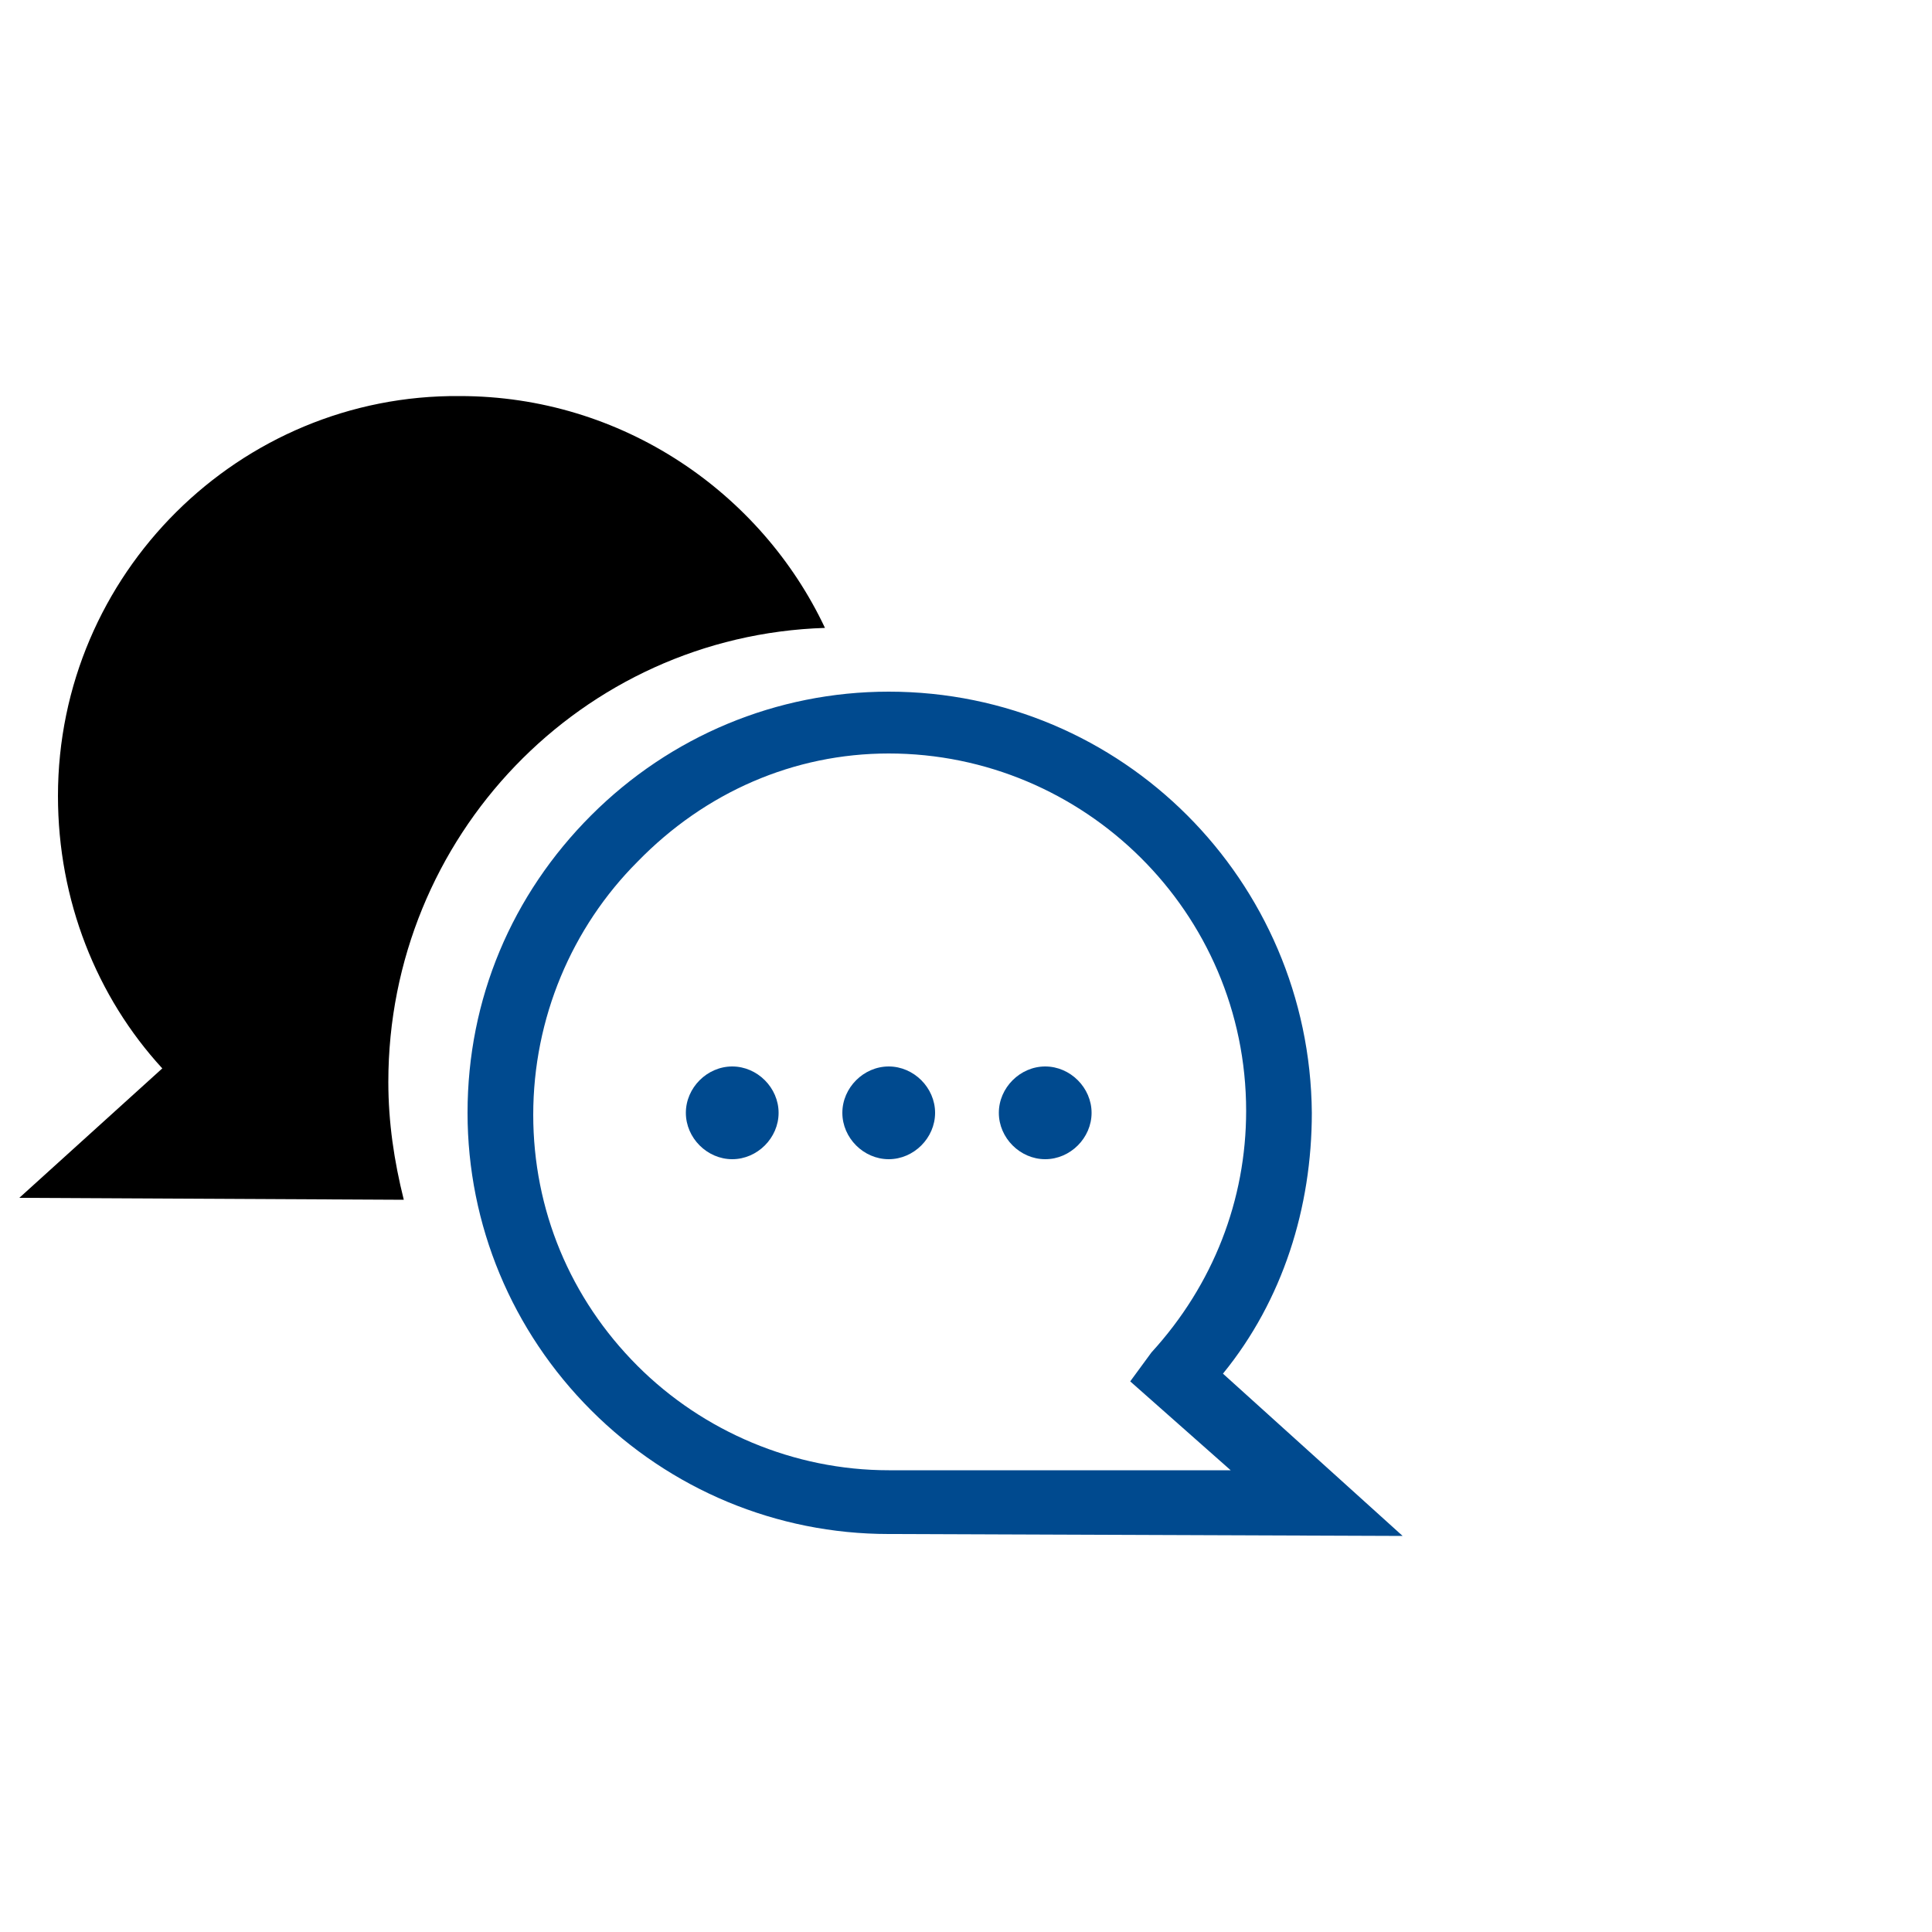
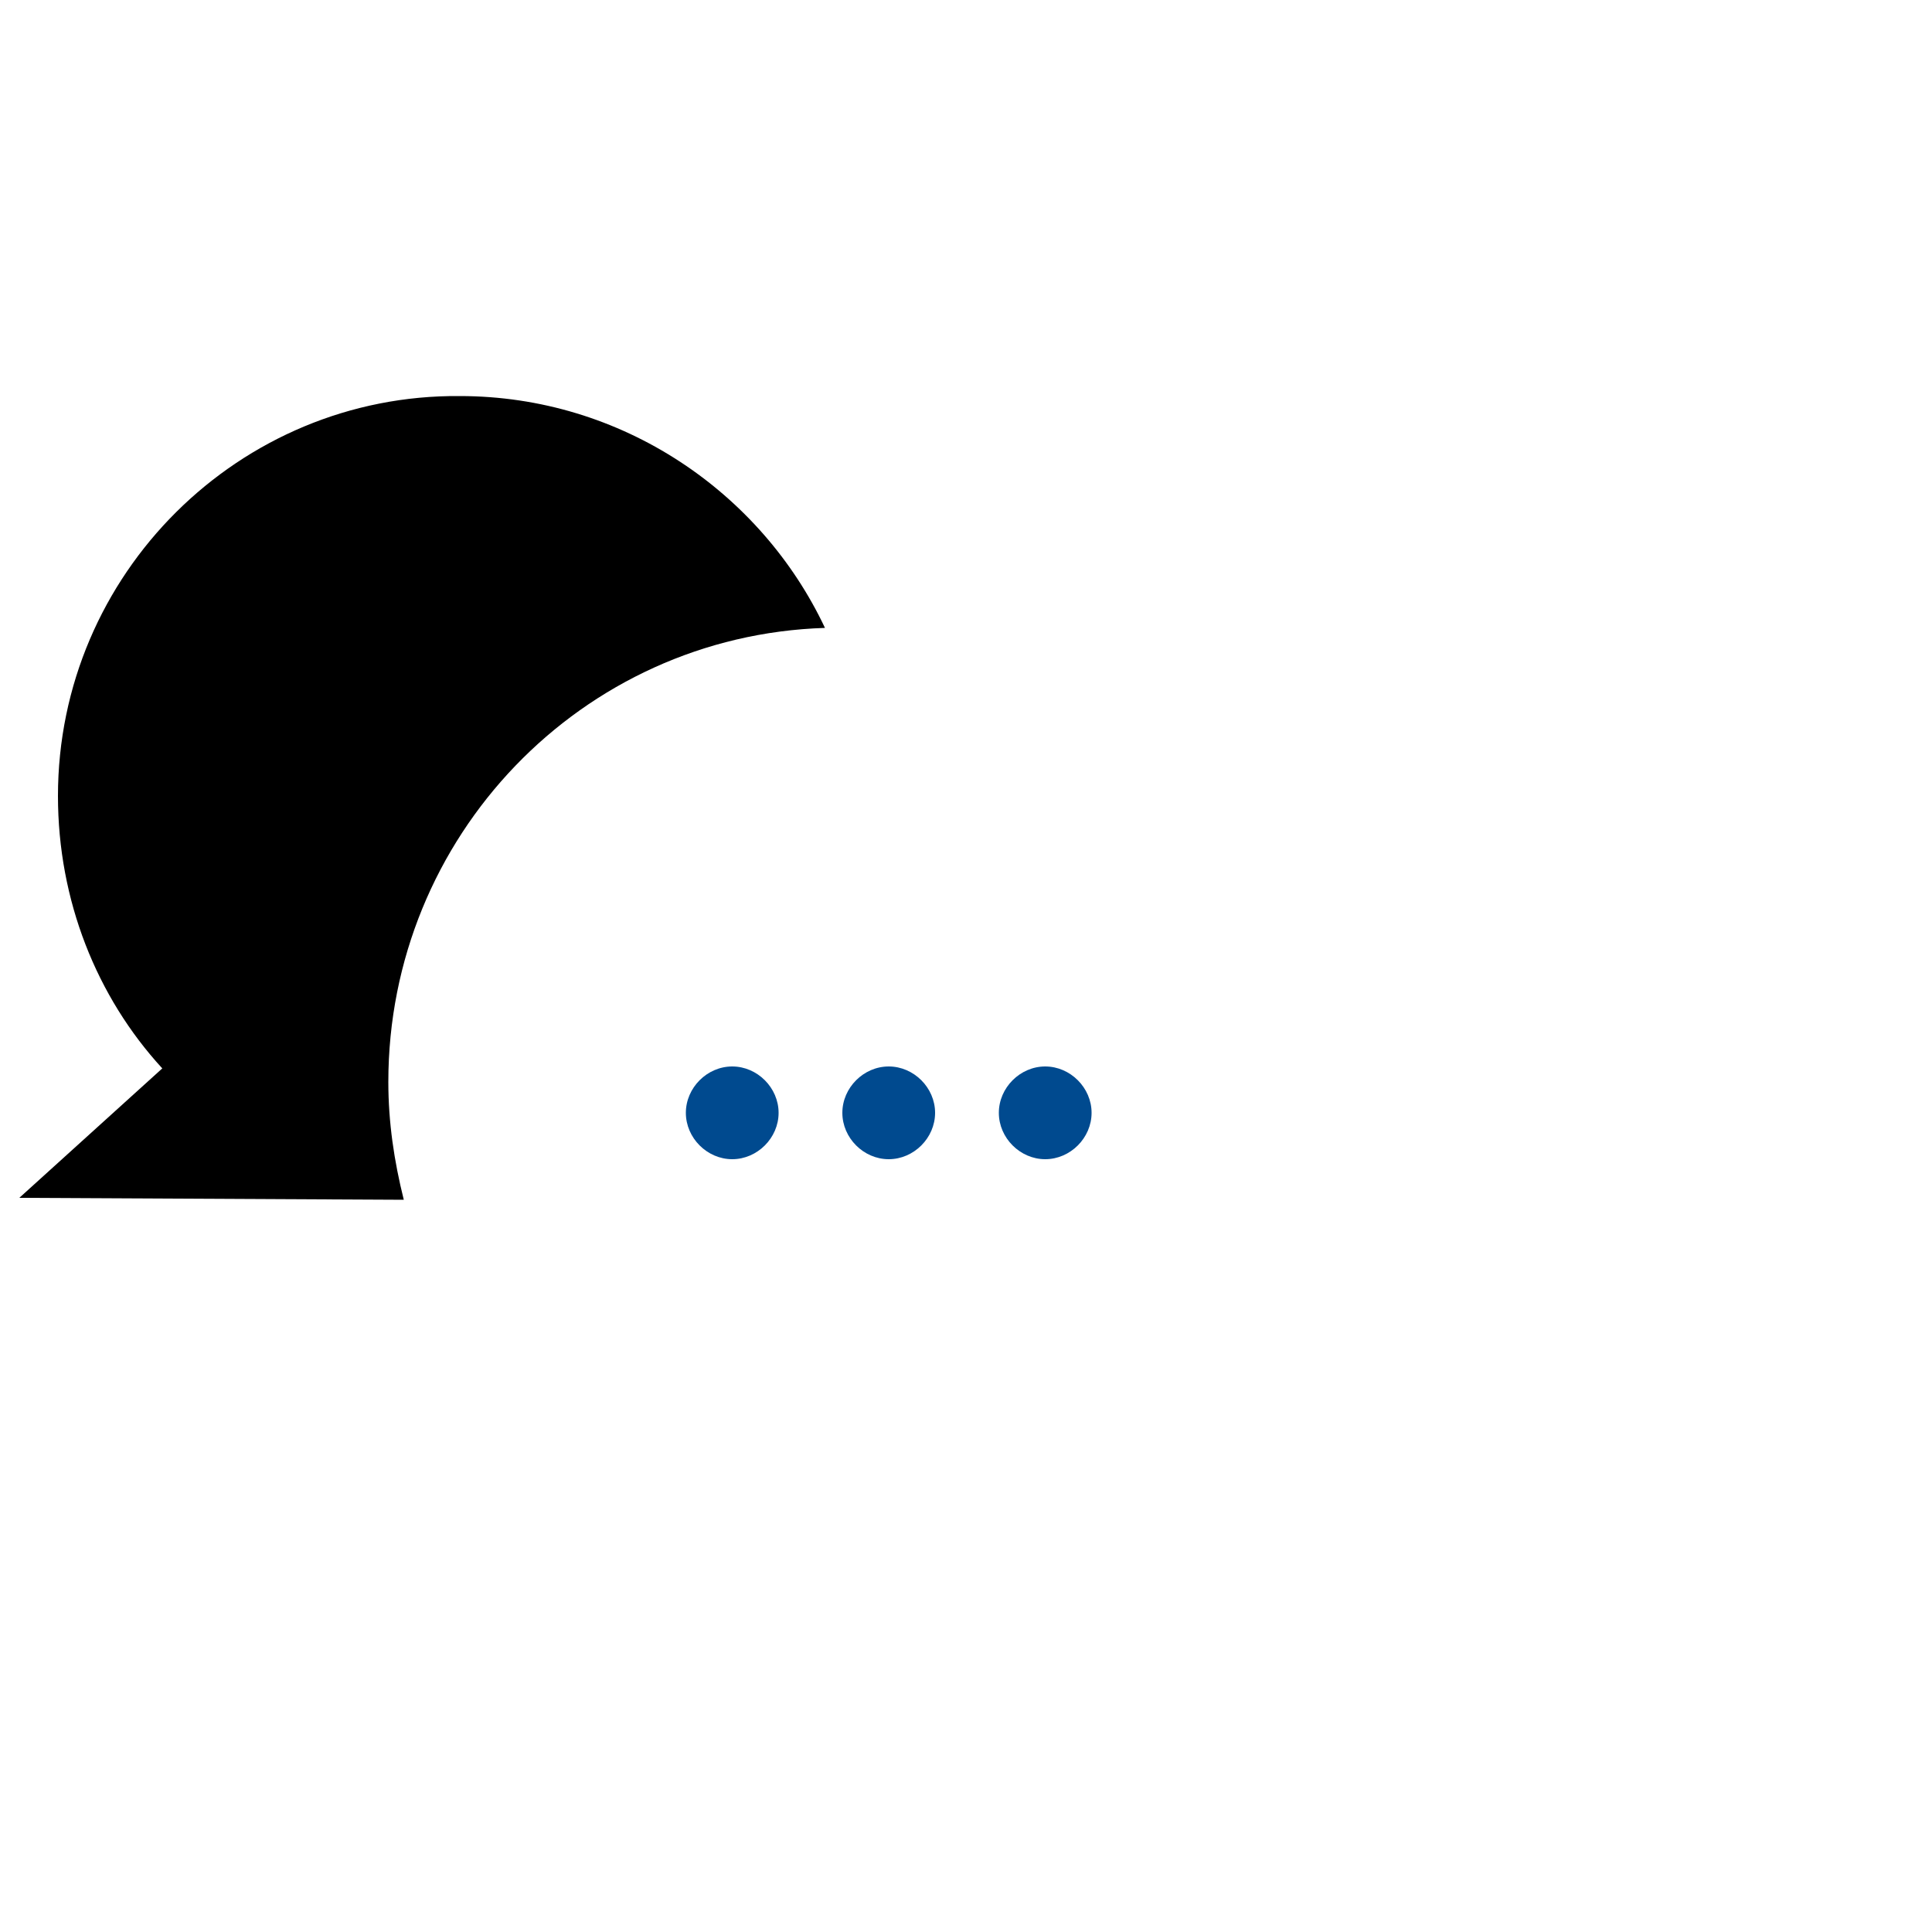
<svg xmlns="http://www.w3.org/2000/svg" version="1.1" id="Layer_1" x="0px" y="0px" width="100px" height="100px" viewBox="0 0 100 100" style="enable-background:new 0 0 100 100;" xml:space="preserve">
  <style type="text/css">
	.st0{fill:#004a8f;}
</style>
  <g>
    <path class="st0" d="M46,60c1.3,0,2.4-1.1,2.4-2.4s-1.1-2.4-2.4-2.4s-2.4,1.1-2.4,2.4S44.7,60,46,60" />
    <path class="st0" d="M37.9,60c1.3,0,2.4-1.1,2.4-2.4s-1.1-2.4-2.4-2.4s-2.4,1.1-2.4,2.4S36.6,60,37.9,60" />
    <path class="st0" d="M54.1,60c1.3,0,2.4-1.1,2.4-2.4s-1.1-2.4-2.4-2.4c-1.3,0-2.4,1.1-2.4,2.4S52.8,60,54.1,60" />
    <path d="M20.9,62.1c-0.5-2-0.8-4-0.8-6.1c0-12.7,10-23.1,22.6-23.5c-3.3-7-10.5-12-18.9-12C12.4,20.4,3,29.7,3,41.2   c0,5.4,2,10.4,5.4,14.1L1,62L20.9,62.1z" />
-     <path class="st0" d="M46,39c10.1,0,18.5,8.2,18.5,18.5c0,4.6-1.7,9-4.9,12.5l-1.1,1.5l5.2,4.6H46c-4.9,0-9.6-2-13-5.4   c-3.5-3.5-5.4-8.1-5.4-13c0-5,2-9.7,5.4-13.1C36.5,41,41.1,39,46,39 M24.2,57.6c0,5.8,2.3,11.3,6.4,15.4c4.1,4.1,9.6,6.4,15.4,6.4   l26.6,0.1l-9.3-8.4c3.1-3.8,4.6-8.6,4.6-13.5c-0.1-12-9.8-21.8-21.9-21.8c-5.8,0-11.3,2.3-15.4,6.4C26.5,46.3,24.2,51.7,24.2,57.6" />
  </g>
</svg>